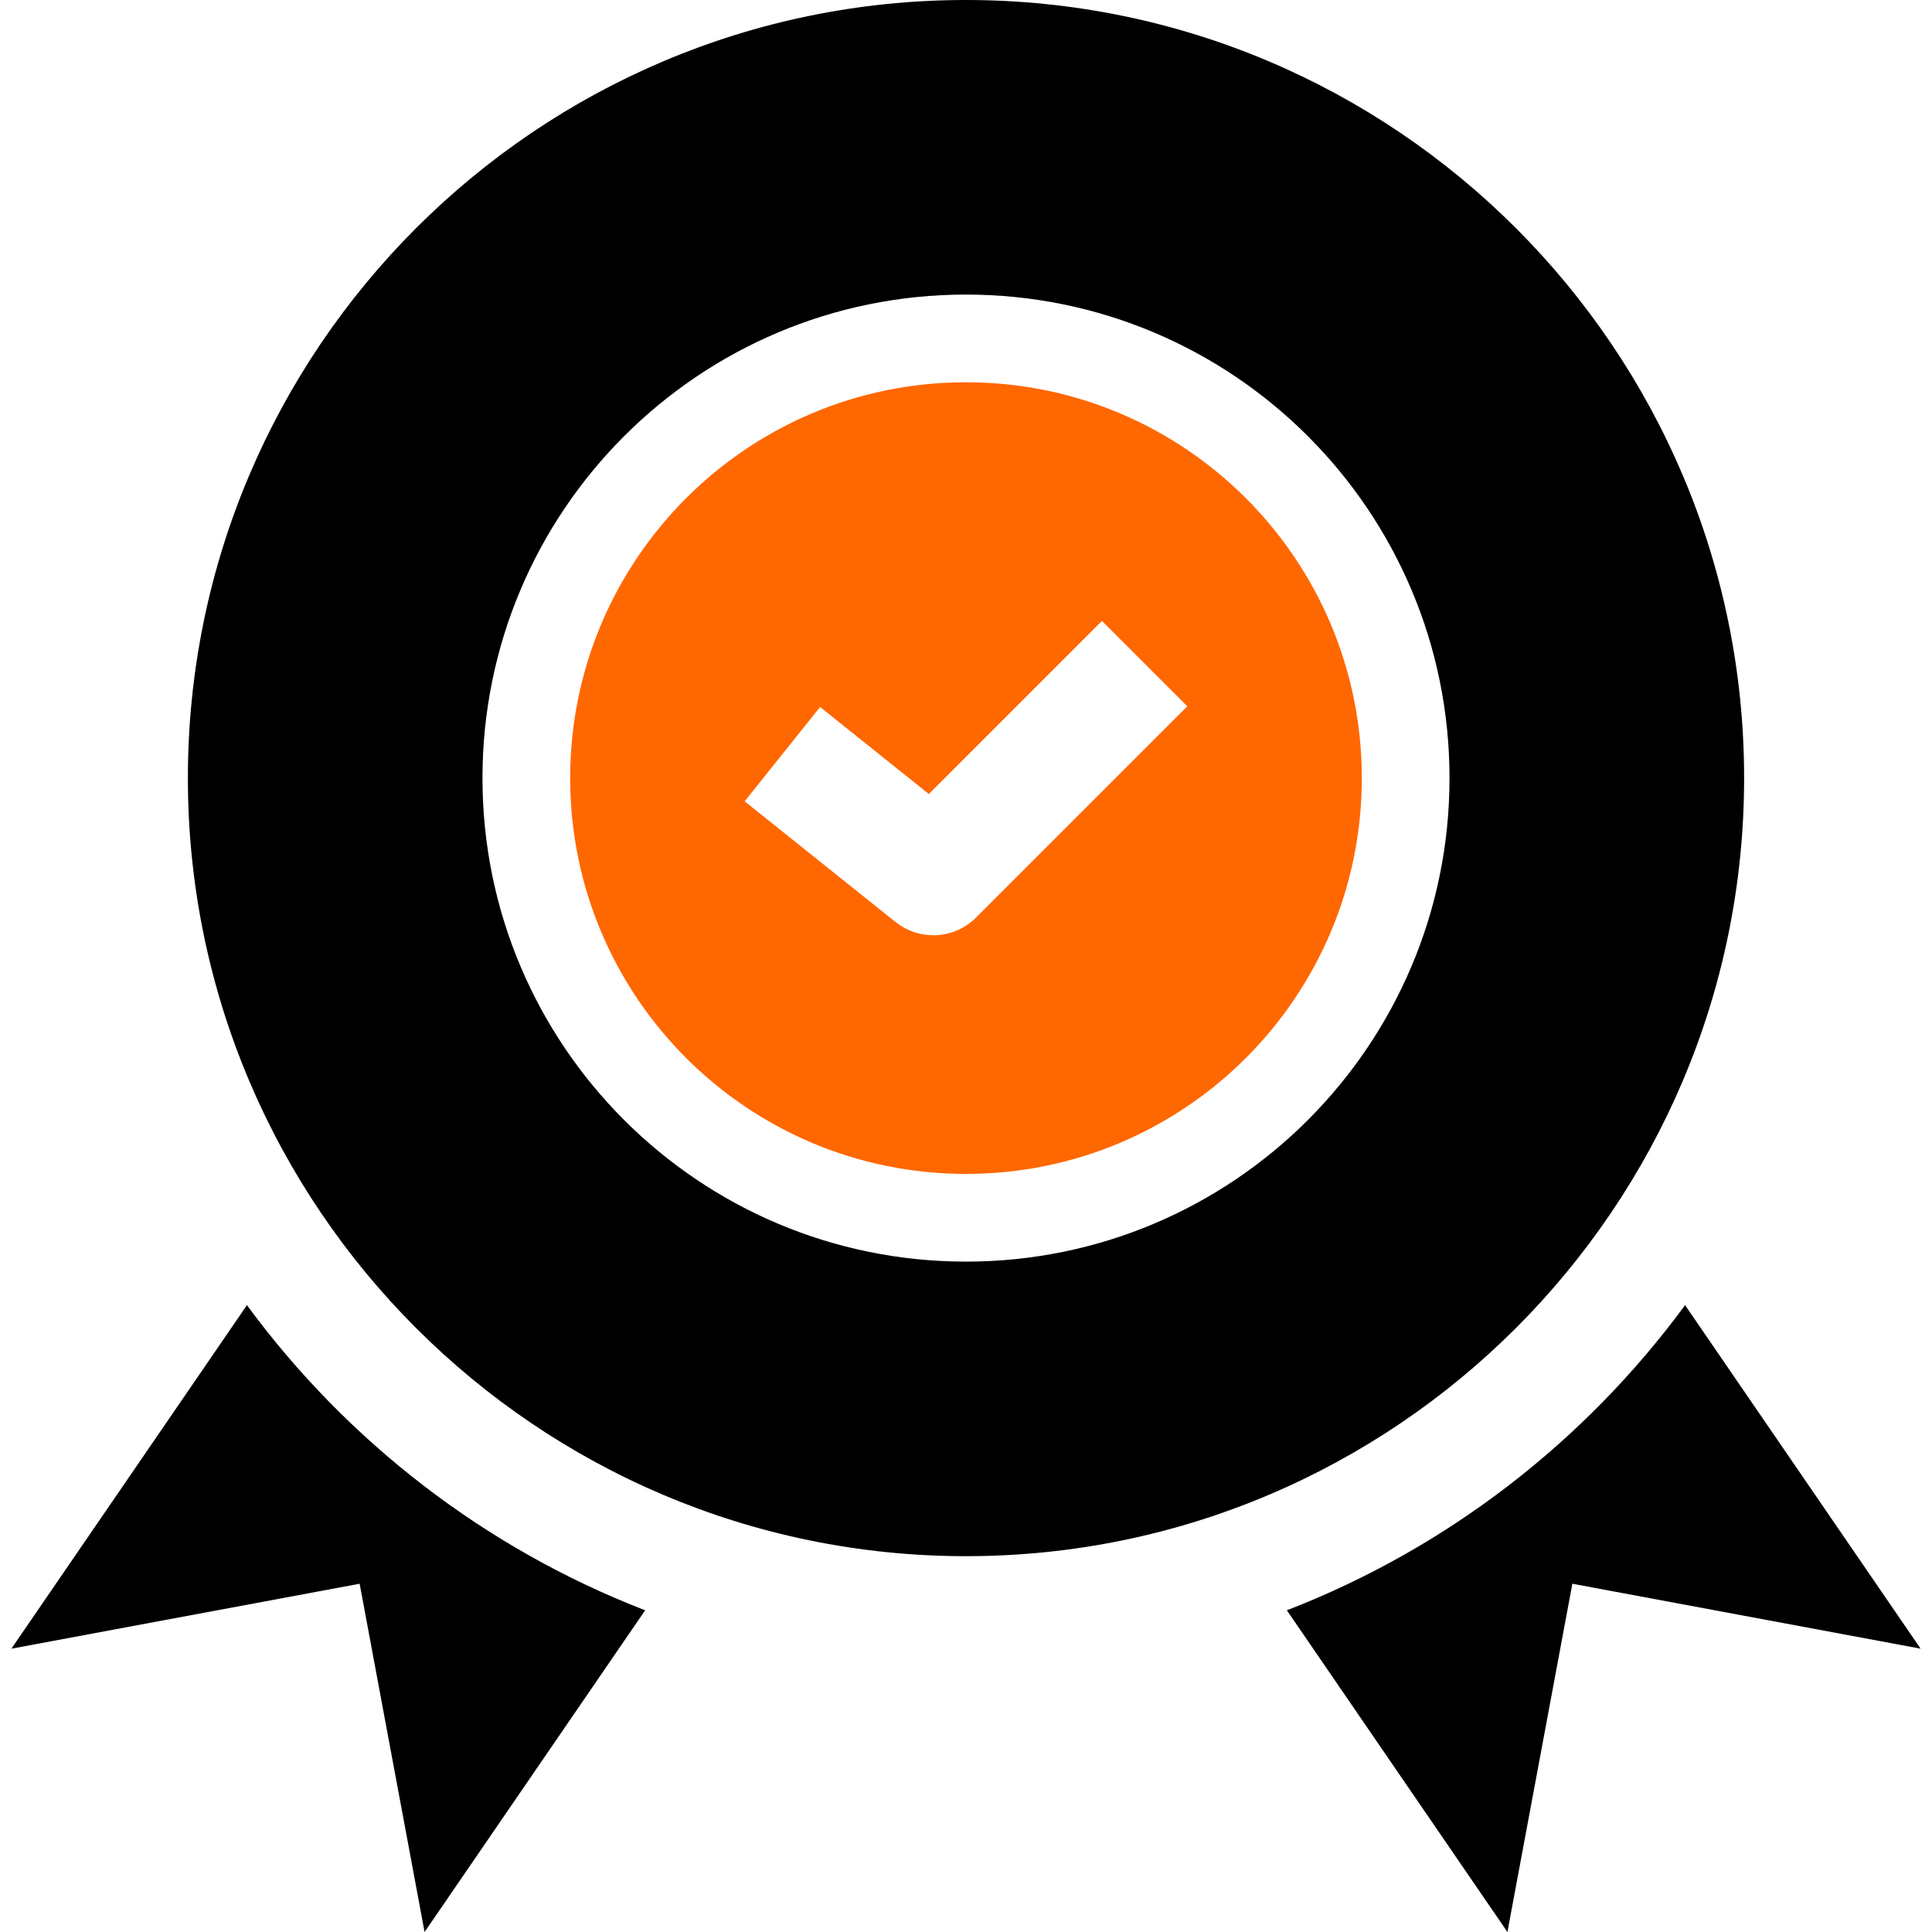
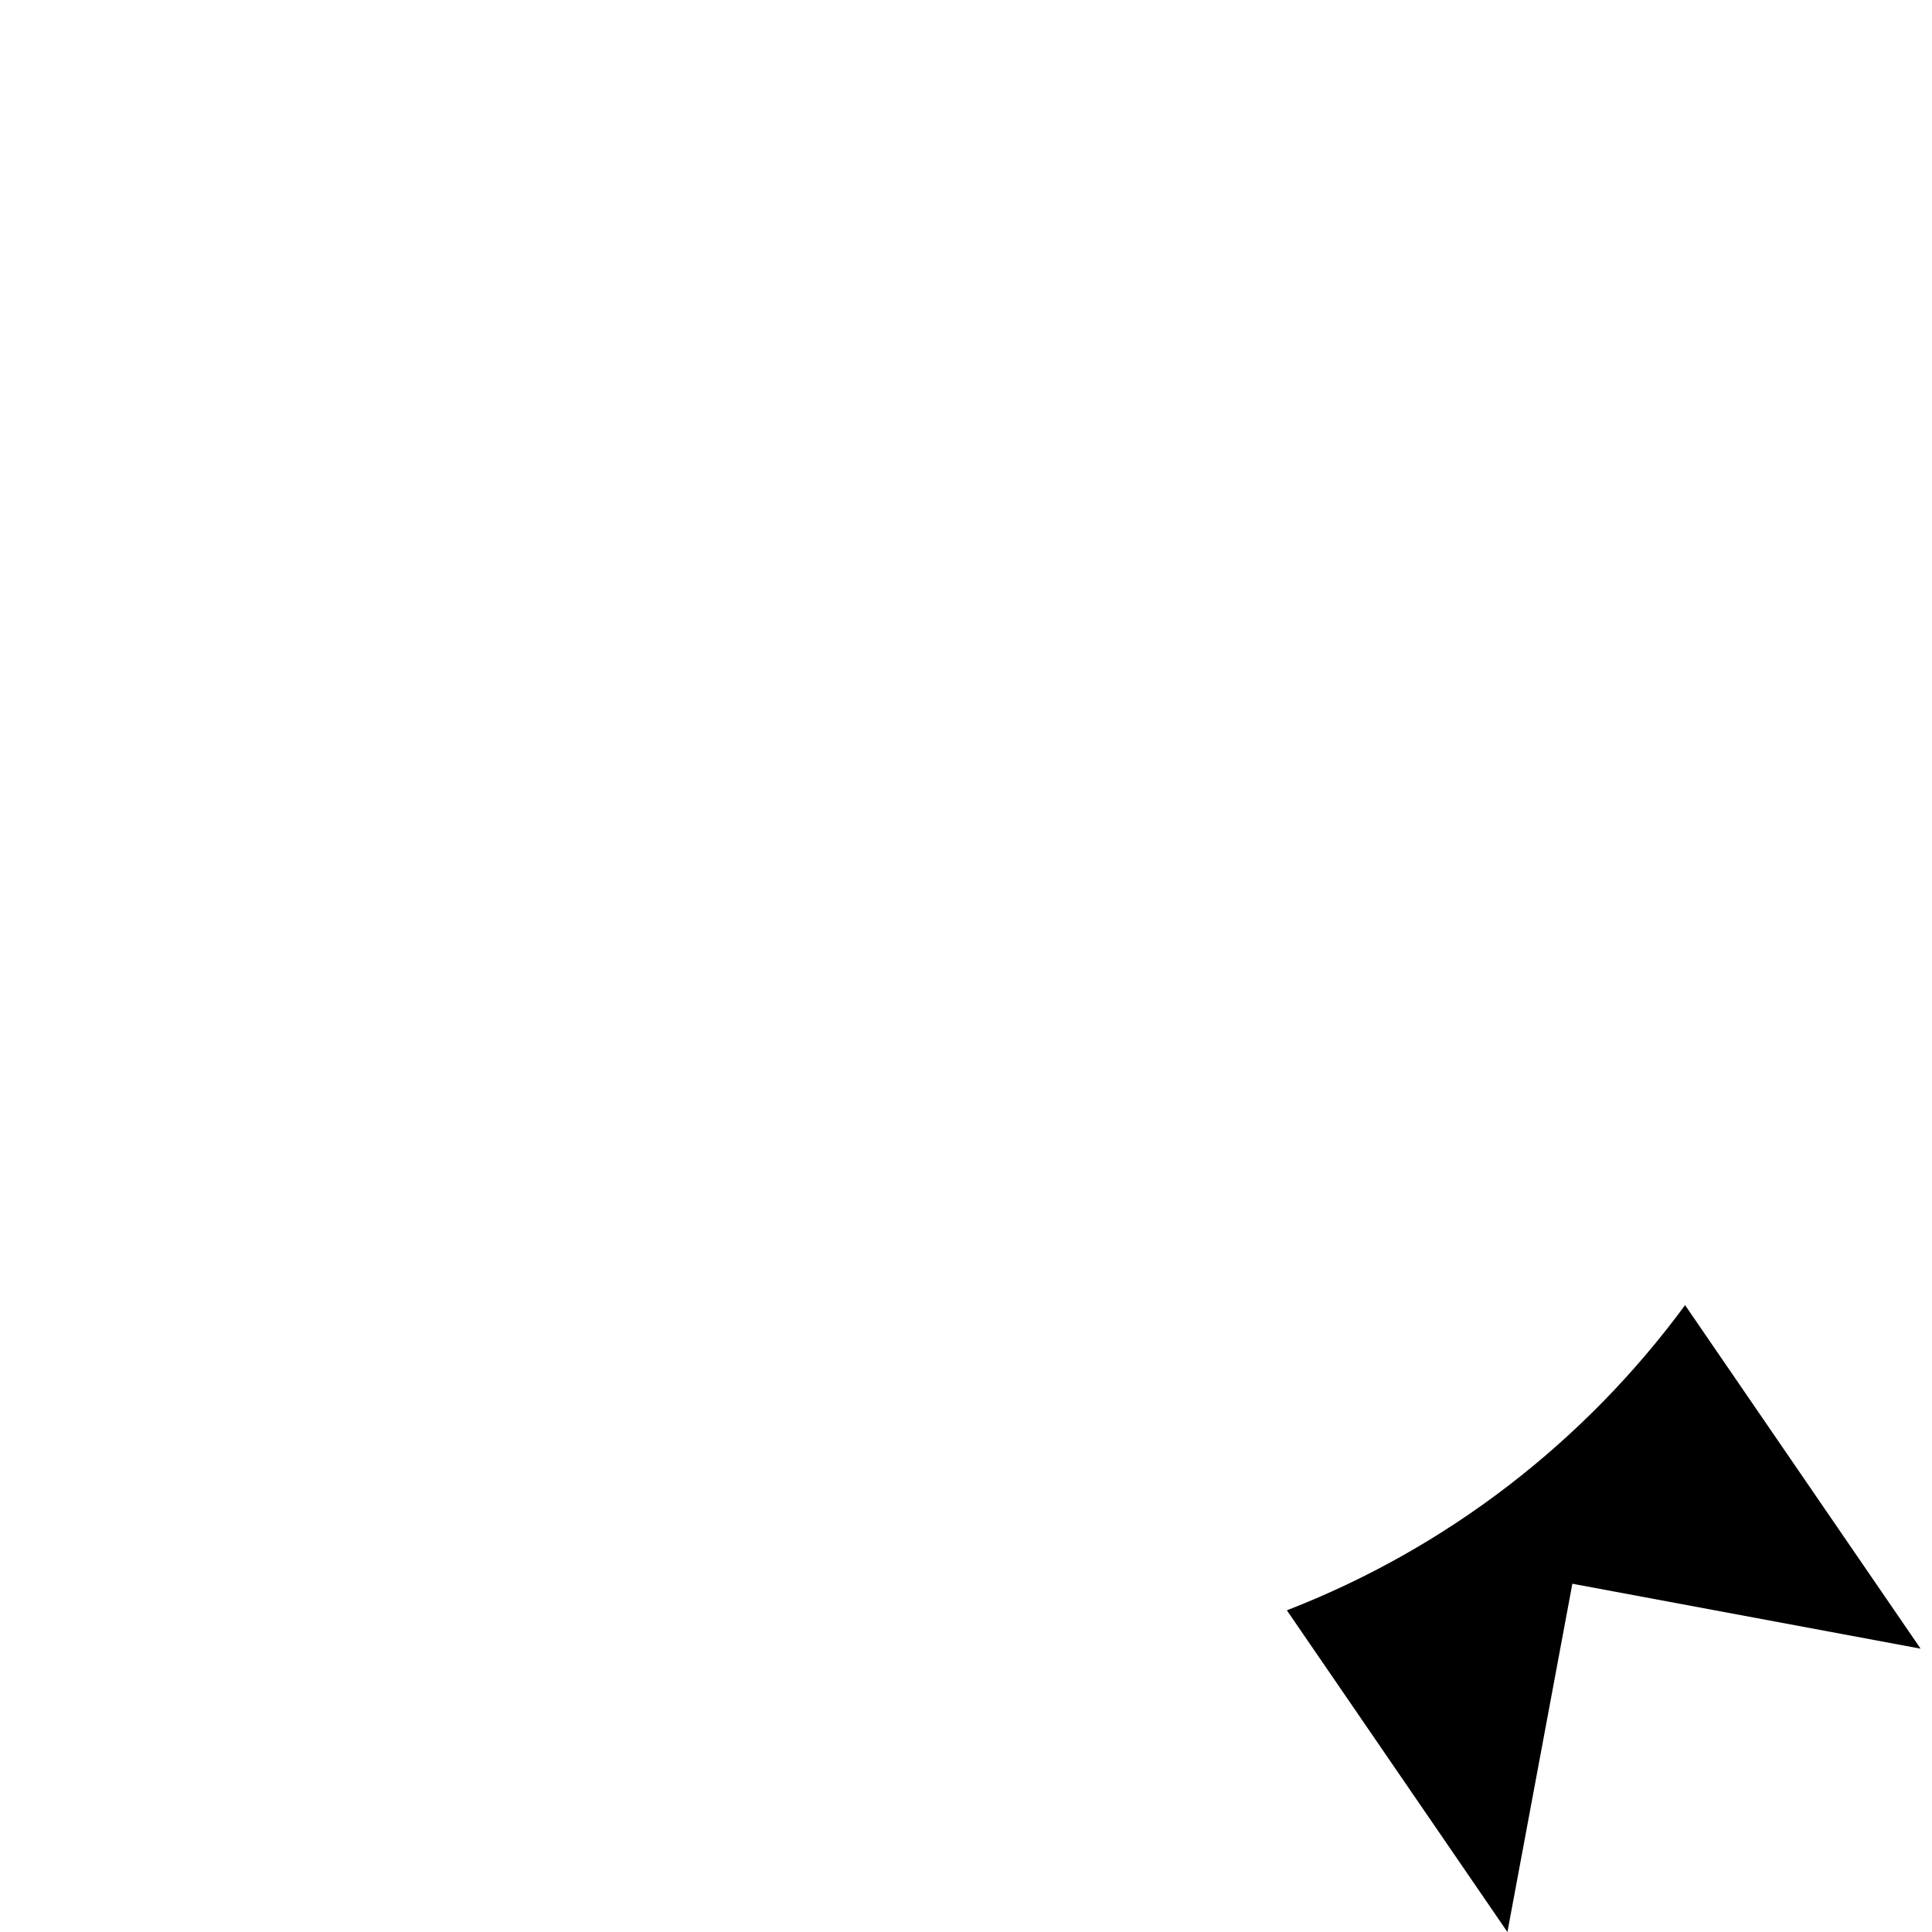
<svg xmlns="http://www.w3.org/2000/svg" xml:space="preserve" width="176.389mm" height="176.389mm" version="1.1" style="shape-rendering:geometricPrecision; text-rendering:geometricPrecision; image-rendering:optimizeQuality; fill-rule:evenodd; clip-rule:evenodd" viewBox="0 0 1872.11 1872.11">
  <defs>
    <style type="text/css">
   
    .fil0 {fill:none}
    .fil2 {fill:#FF6701}
    .fil1 {fill:black;fill-rule:nonzero}
   
  </style>
  </defs>
  <g id="Слой_x0020_1">
    <g id="_1320638973520">
-       <rect class="fil0" x="-0" y="-0" width="1872.11" height="1872.11" />
-       <path class="fil1" d="M1690.05 753.98c0,-415.75 -338.24,-753.98 -754,-753.98 -415.75,0 -753.99,338.22 -753.99,753.98 0,415.74 338.24,753.96 753.99,753.96 415.77,0 754,-338.22 754,-753.96zm-754 -468.54c258.76,0 468.53,209.77 468.53,468.53 0,258.76 -209.77,468.53 -468.53,468.53 -258.76,0 -468.53,-209.77 -468.53,-468.53 0,-258.76 209.77,-468.53 468.53,-468.53z" />
-       <path class="fil1" d="M239.28 1264.68l-228.24 332.89 337.45 -62.93 62.93 337.47 213.73 -311.73c-155.17,-60.03 -288.8,-163.61 -385.87,-295.7zm0 0z" />
      <path class="fil1" d="M1632.83 1264.68c-97.07,132.09 -230.7,235.67 -385.87,295.7l213.73 311.73 62.93 -337.47 337.45 62.93 -228.24 -332.89zm0 0z" />
-       <path class="fil2" d="M936.05 370.42c211.83,0 383.55,171.72 383.55,383.55 0,211.83 -171.72,383.55 -383.55,383.55 -211.83,0 -383.55,-171.72 -383.55,-383.55 0,-211.83 171.72,-383.55 383.55,-383.55zm-68.21 523.04c10.74,8.59 23.66,12.82 36.53,12.82 15.04,0 30.02,-5.78 41.38,-17.13l204.76 -204.76 -82.73 -82.73 -167.74 167.74 -105.37 -84.3 -73.09 91.36 146.26 117.01z" />
    </g>
  </g>
</svg>